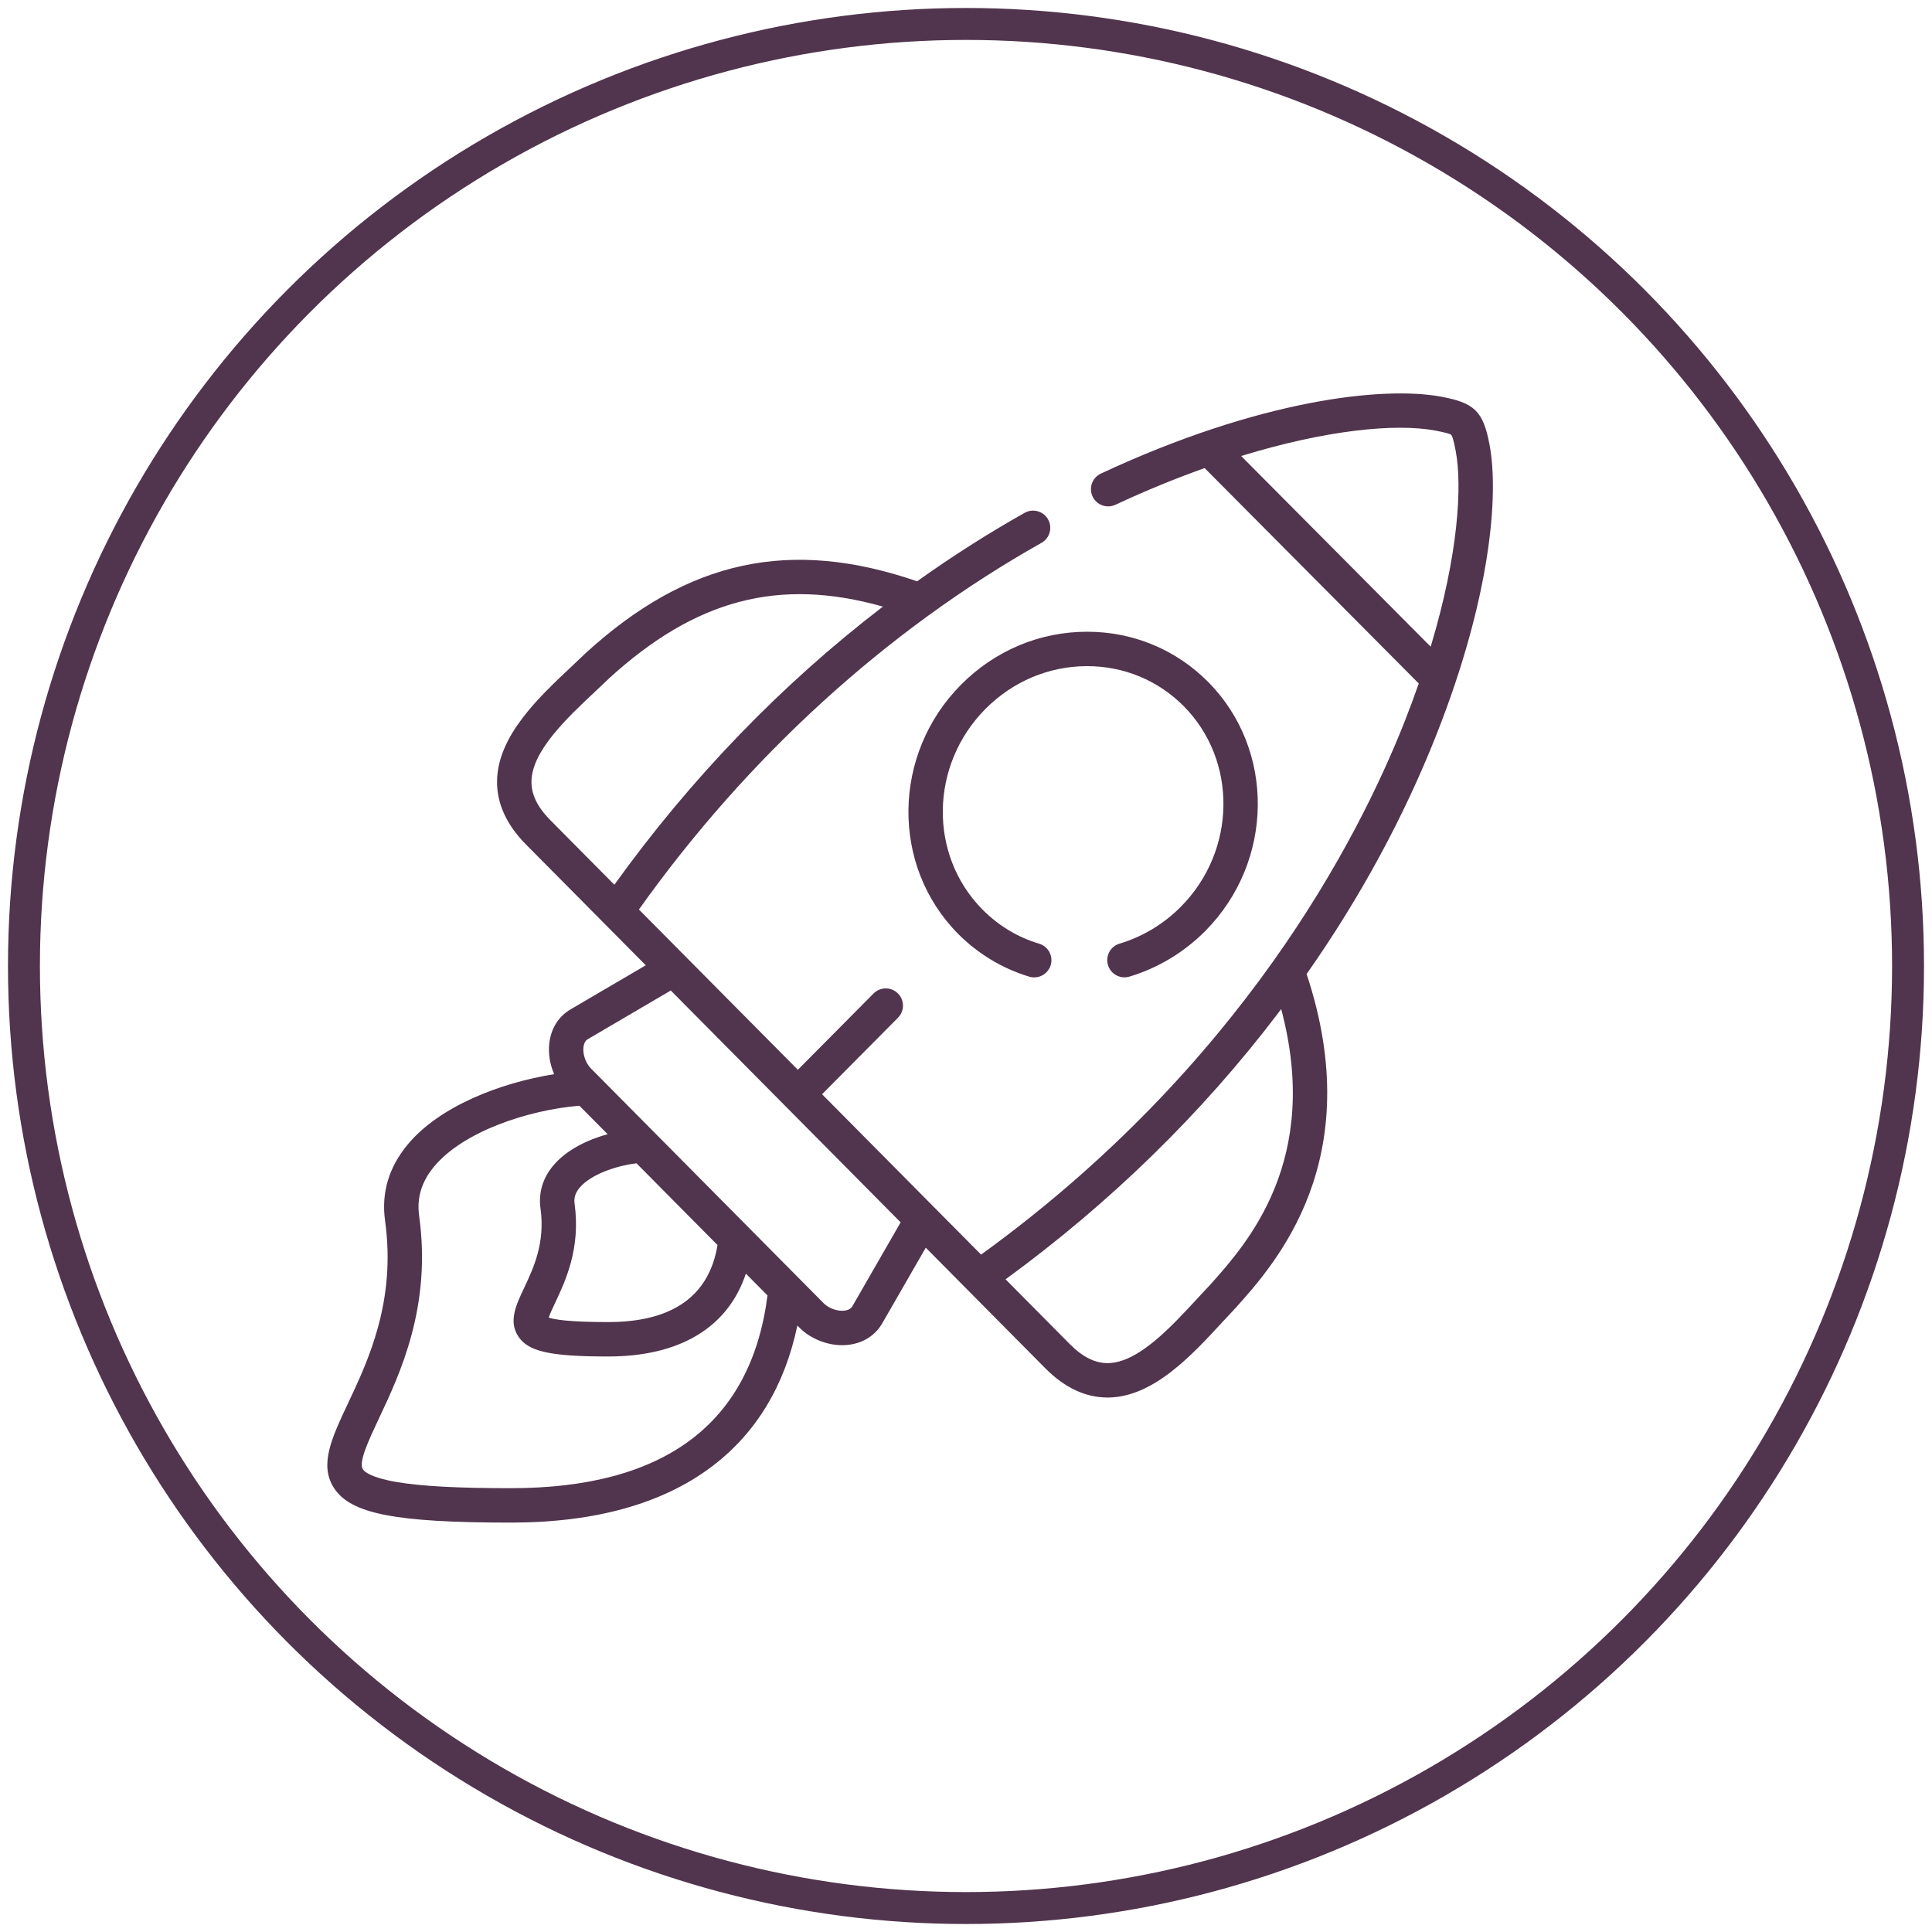
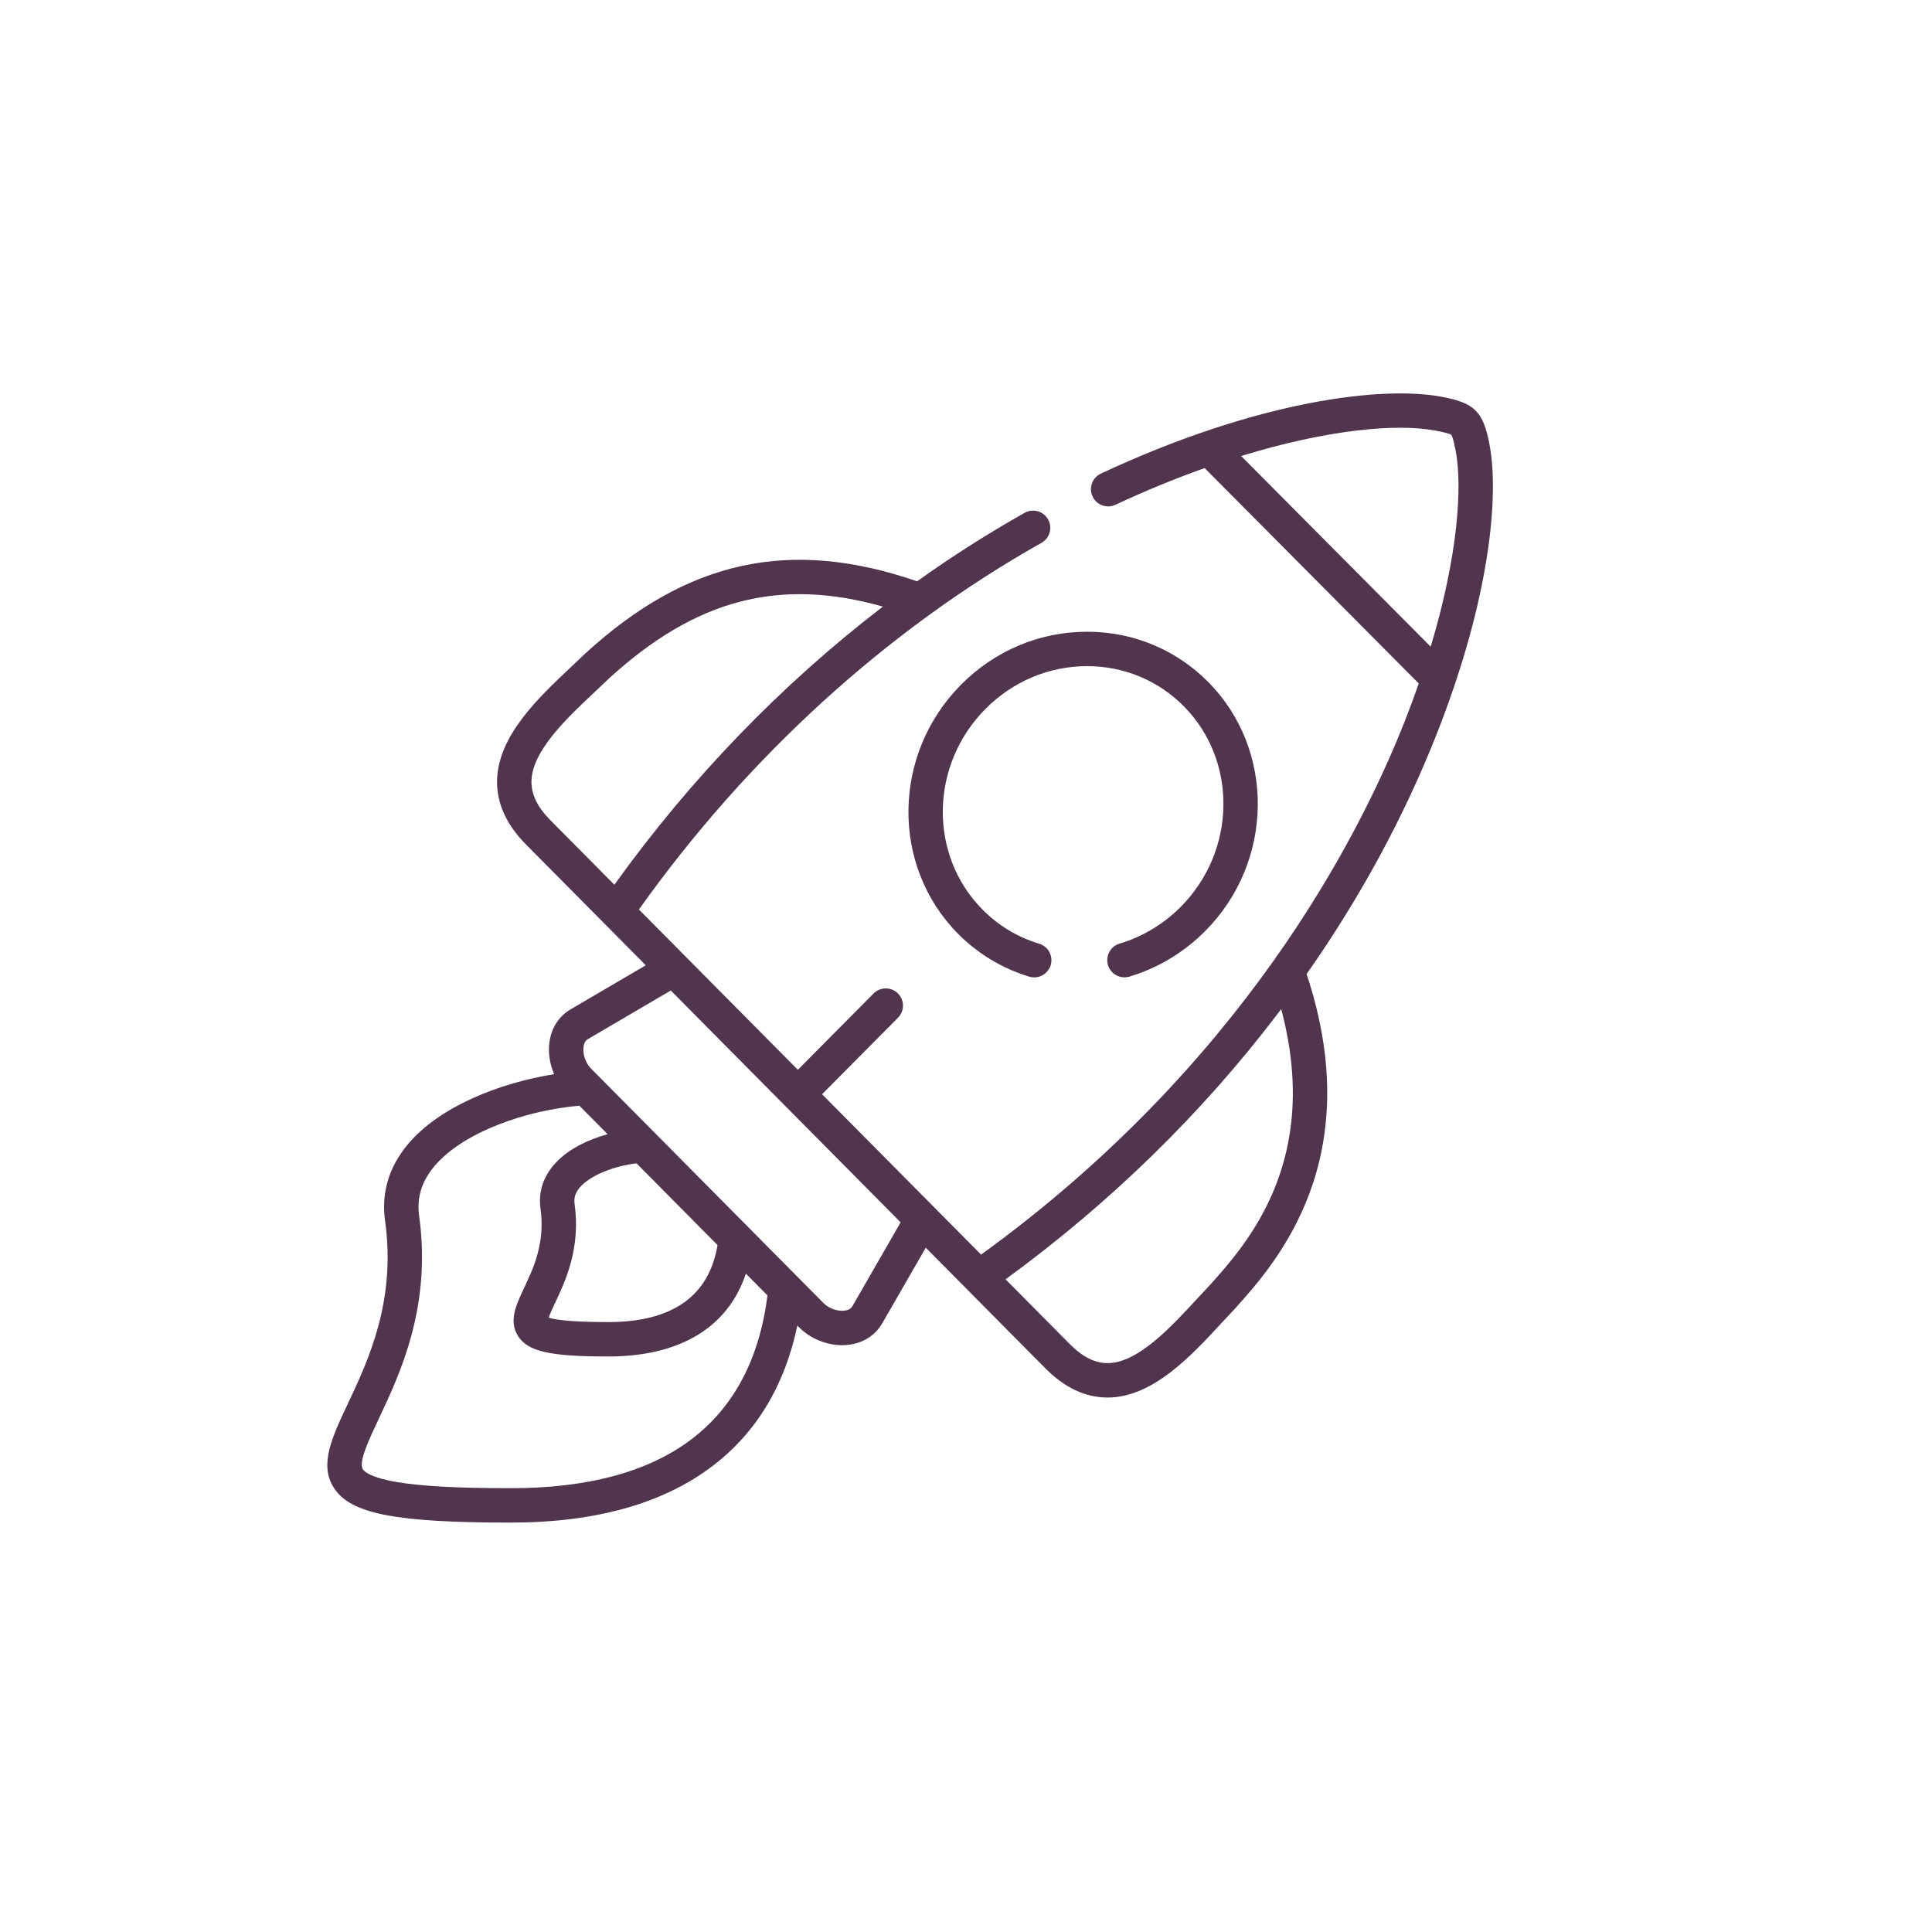
<svg xmlns="http://www.w3.org/2000/svg" width="121" height="121" viewBox="0 0 121 121" fill="none">
-   <circle cx="60.5" cy="60.5" r="59" stroke="#51344D" stroke-width="2" />
  <g clip-path="url(#clip0)">
    <path d="M93.286 27.836C92.892 25.762 92.353 25.23 90.25 24.842C86.619 24.171 78.861 25.03 68.947 29.661C68.408 29.913 68.175 30.554 68.427 31.093C68.678 31.632 69.32 31.865 69.859 31.613C71.792 30.711 73.663 29.949 75.446 29.316L88.856 42.806C88.586 43.582 88.291 44.379 87.969 45.197C85.023 52.658 77.682 66.819 61.445 78.576L51.486 68.532L56.24 63.74C56.66 63.318 56.657 62.636 56.234 62.216C55.812 61.797 55.13 61.8 54.711 62.222L49.969 67.001L40.015 56.962C46.828 47.388 55.53 39.459 65.229 33.997C65.747 33.705 65.931 33.047 65.639 32.529C65.347 32.01 64.69 31.827 64.171 32.119C61.867 33.416 59.619 34.85 57.437 36.407C49.493 33.672 43.072 35.068 36.684 40.901C36.676 40.909 36.668 40.916 36.66 40.924C36.388 41.188 36.099 41.46 35.792 41.747C33.738 43.677 31.181 46.079 31.131 48.891C31.106 50.307 31.715 51.651 32.941 52.888L37.85 57.839L40.444 60.455L35.734 63.217C34.997 63.65 34.526 64.385 34.408 65.288C34.321 65.945 34.435 66.646 34.706 67.275C31.354 67.81 27.516 69.278 25.513 71.705C24.345 73.12 23.875 74.718 24.117 76.455C24.816 81.485 23.067 85.195 21.789 87.905C20.783 90.04 19.987 91.726 20.903 93.171C21.941 94.807 24.741 95.359 32.001 95.359C37.294 95.359 41.546 94.165 44.636 91.808C47.373 89.721 49.151 86.77 49.938 83.018L50.066 83.147C50.755 83.839 51.77 84.248 52.747 84.248C52.892 84.248 53.037 84.239 53.179 84.22C54.085 84.102 54.821 83.627 55.254 82.879L57.98 78.142L59.587 79.762C59.587 79.763 59.587 79.763 59.587 79.763L65.47 85.697C66.674 86.911 67.983 87.526 69.362 87.526C69.389 87.526 69.417 87.526 69.445 87.526C72.242 87.476 74.626 84.894 76.541 82.82C76.827 82.511 77.096 82.22 77.358 81.945C77.366 81.937 77.373 81.929 77.381 81.92C79.885 79.128 85.698 72.644 81.832 61.004C85.192 56.212 87.926 51.173 89.973 45.988C93.339 37.454 93.891 31.015 93.286 27.836ZM33.285 48.929C33.319 47.027 35.509 44.97 37.268 43.318C37.576 43.028 37.868 42.755 38.149 42.482C43.562 37.544 48.783 36.149 55.296 37.991C48.981 42.83 43.278 48.725 38.477 55.411L34.471 51.37C33.658 50.551 33.271 49.753 33.285 48.929ZM32.001 93.204C28.67 93.204 26.4 93.083 24.856 92.821C23.215 92.543 22.818 92.166 22.723 92.017C22.442 91.573 23.101 90.176 23.738 88.824C25.053 86.036 27.039 81.824 26.251 76.158C26.094 75.028 26.396 74.02 27.175 73.077C28.988 70.88 33.033 69.523 36.287 69.25L38.055 71.033C36.816 71.38 35.478 71.997 34.629 73.025C33.987 73.801 33.718 74.719 33.851 75.681C34.153 77.848 33.414 79.415 32.82 80.673C32.32 81.733 31.849 82.733 32.443 83.672C33.059 84.644 34.431 84.956 38.086 84.956C42.596 84.956 45.59 83.132 46.714 79.767L48.068 81.132C47.041 89.142 41.64 93.204 32.001 93.204ZM35.985 75.385C35.935 75.023 36.032 74.71 36.29 74.398C36.977 73.567 38.55 73.017 39.863 72.857L44.938 77.976C44.411 81.177 42.109 82.801 38.086 82.801C35.636 82.801 34.713 82.64 34.365 82.521C34.446 82.277 34.627 81.893 34.769 81.593C35.409 80.236 36.376 78.186 35.985 75.385ZM53.388 81.802C53.354 81.86 53.251 82.037 52.901 82.083C52.463 82.14 51.913 81.948 51.594 81.628L46.883 76.876C46.856 76.846 46.827 76.816 46.797 76.789L37.519 67.431C37.488 67.396 37.455 67.362 37.419 67.331L37.002 66.91C36.678 66.582 36.485 66.018 36.544 65.569C36.591 65.213 36.767 65.11 36.825 65.076L42.011 62.035L49.209 69.296L49.21 69.296C49.21 69.296 49.21 69.296 49.21 69.296L56.407 76.555L53.388 81.802ZM75.788 80.469C75.517 80.753 75.246 81.047 74.959 81.358C73.321 83.131 71.284 85.337 69.406 85.371C68.597 85.386 67.81 84.996 67 84.179L62.978 80.123C69.525 75.344 75.253 69.758 80.014 63.498C80.09 63.398 80.164 63.296 80.24 63.195C82.764 72.668 78.113 77.876 75.788 80.469ZM77.732 28.559C83.068 26.921 87.403 26.507 89.858 26.961C90.475 27.075 90.823 27.167 90.893 27.235C90.932 27.273 91.02 27.454 91.169 28.239C91.586 30.43 91.337 34.74 89.603 40.502L77.732 28.559Z" fill="#51344D" />
    <path d="M70.116 59.1C69.546 59.27 69.222 59.871 69.392 60.441C69.563 61.011 70.163 61.335 70.734 61.165C72.517 60.632 74.162 59.642 75.489 58.304C79.8 53.955 79.88 46.96 75.667 42.711C73.655 40.682 70.964 39.565 68.087 39.565C65.115 39.565 62.307 40.746 60.181 42.89C55.87 47.239 55.79 54.233 60.003 58.483C61.243 59.733 62.784 60.662 64.461 61.168C64.564 61.2 64.669 61.214 64.773 61.214C65.235 61.214 65.663 60.914 65.804 60.448C65.976 59.878 65.653 59.277 65.084 59.105C63.73 58.696 62.536 57.976 61.533 56.965C58.15 53.553 58.229 47.919 61.711 44.407C63.429 42.674 65.694 41.72 68.087 41.72C70.385 41.72 72.533 42.611 74.137 44.228C77.52 47.641 77.441 53.274 73.959 56.786C72.885 57.87 71.556 58.67 70.116 59.1Z" fill="#51344D" />
  </g>
  <defs>
    <clipPath id="clip0">
      <rect width="73" height="73" fill="white" transform="translate(20.5 23.5)" />
    </clipPath>
  </defs>
</svg>